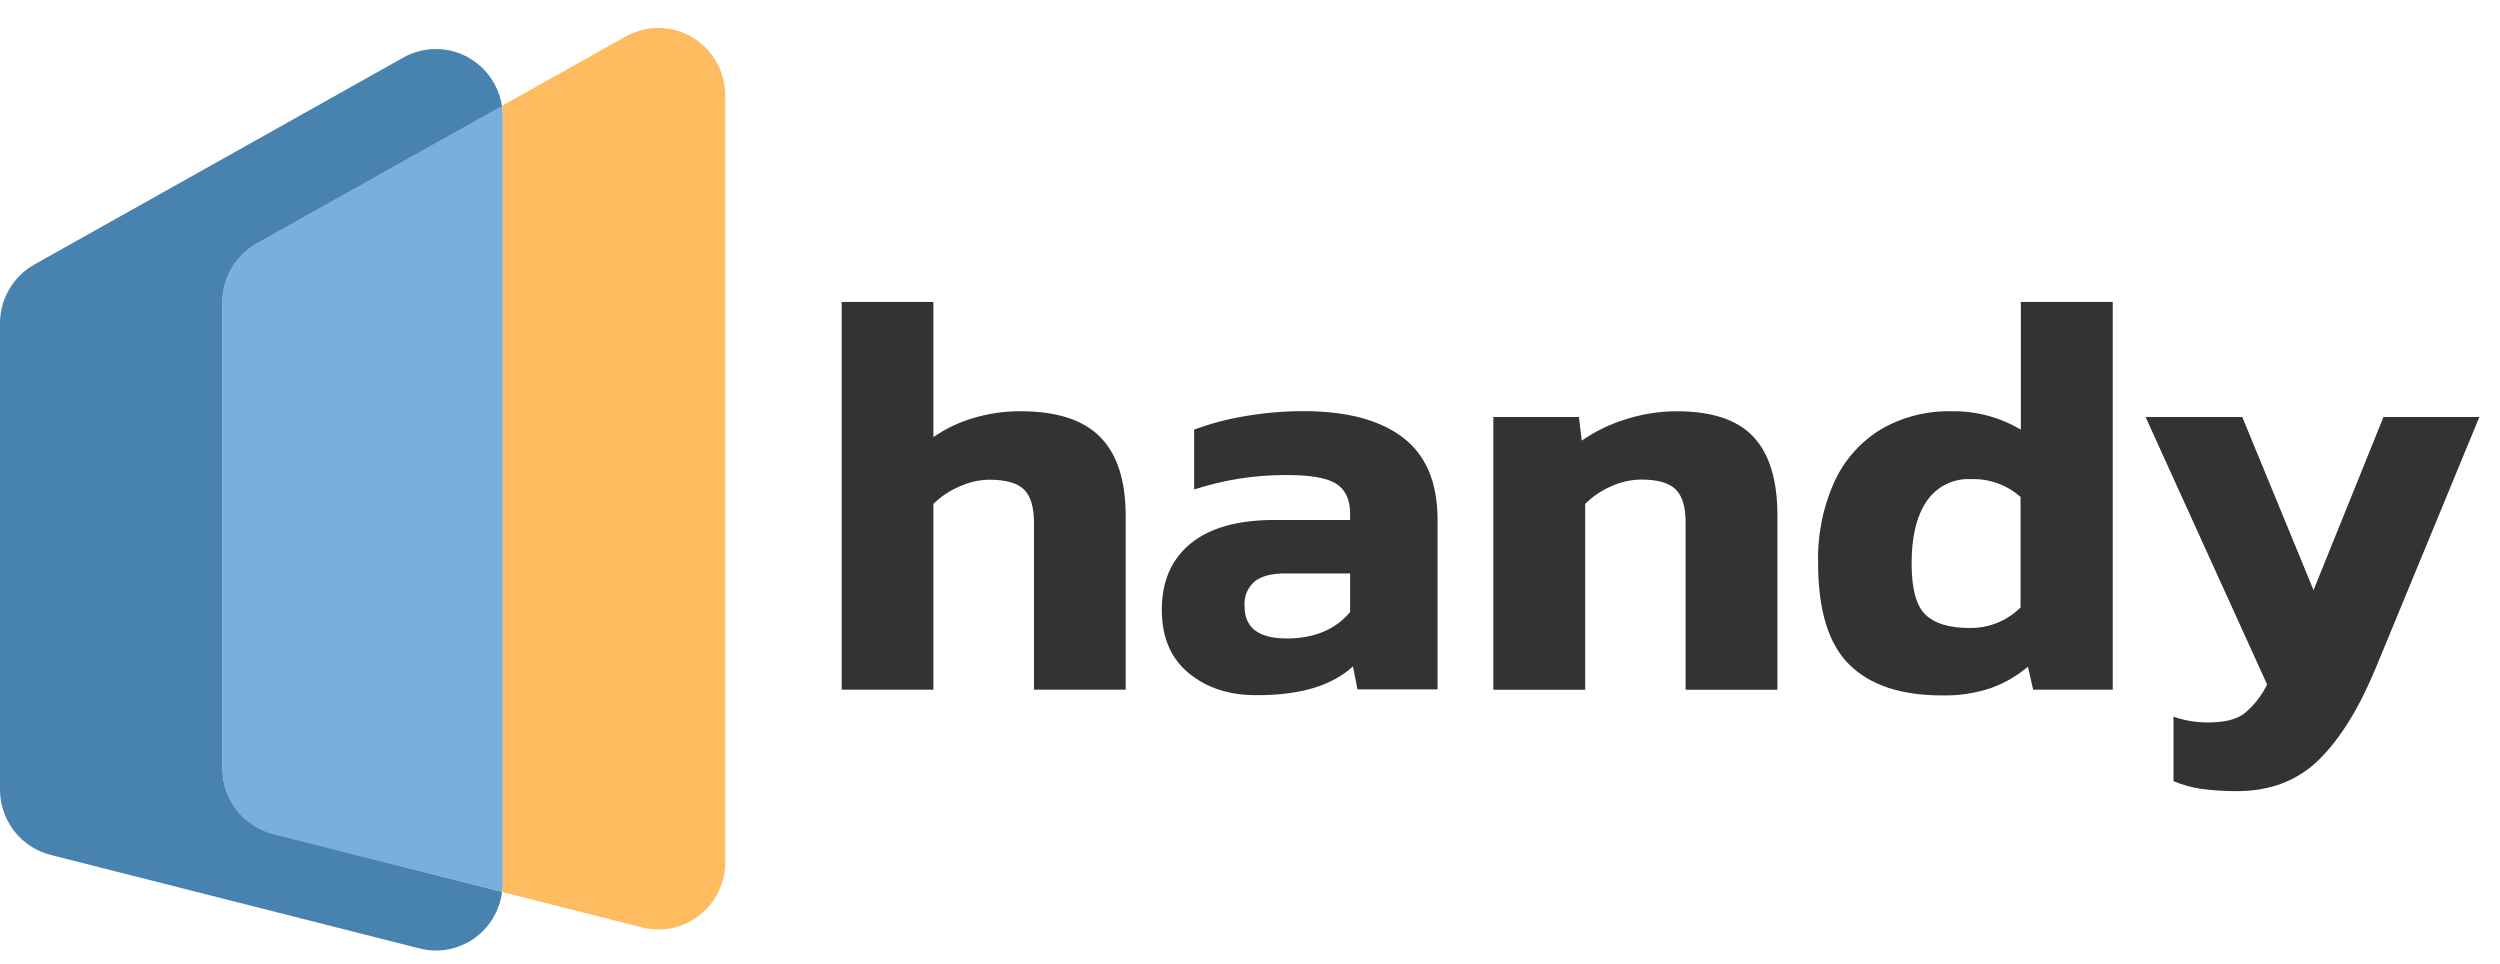
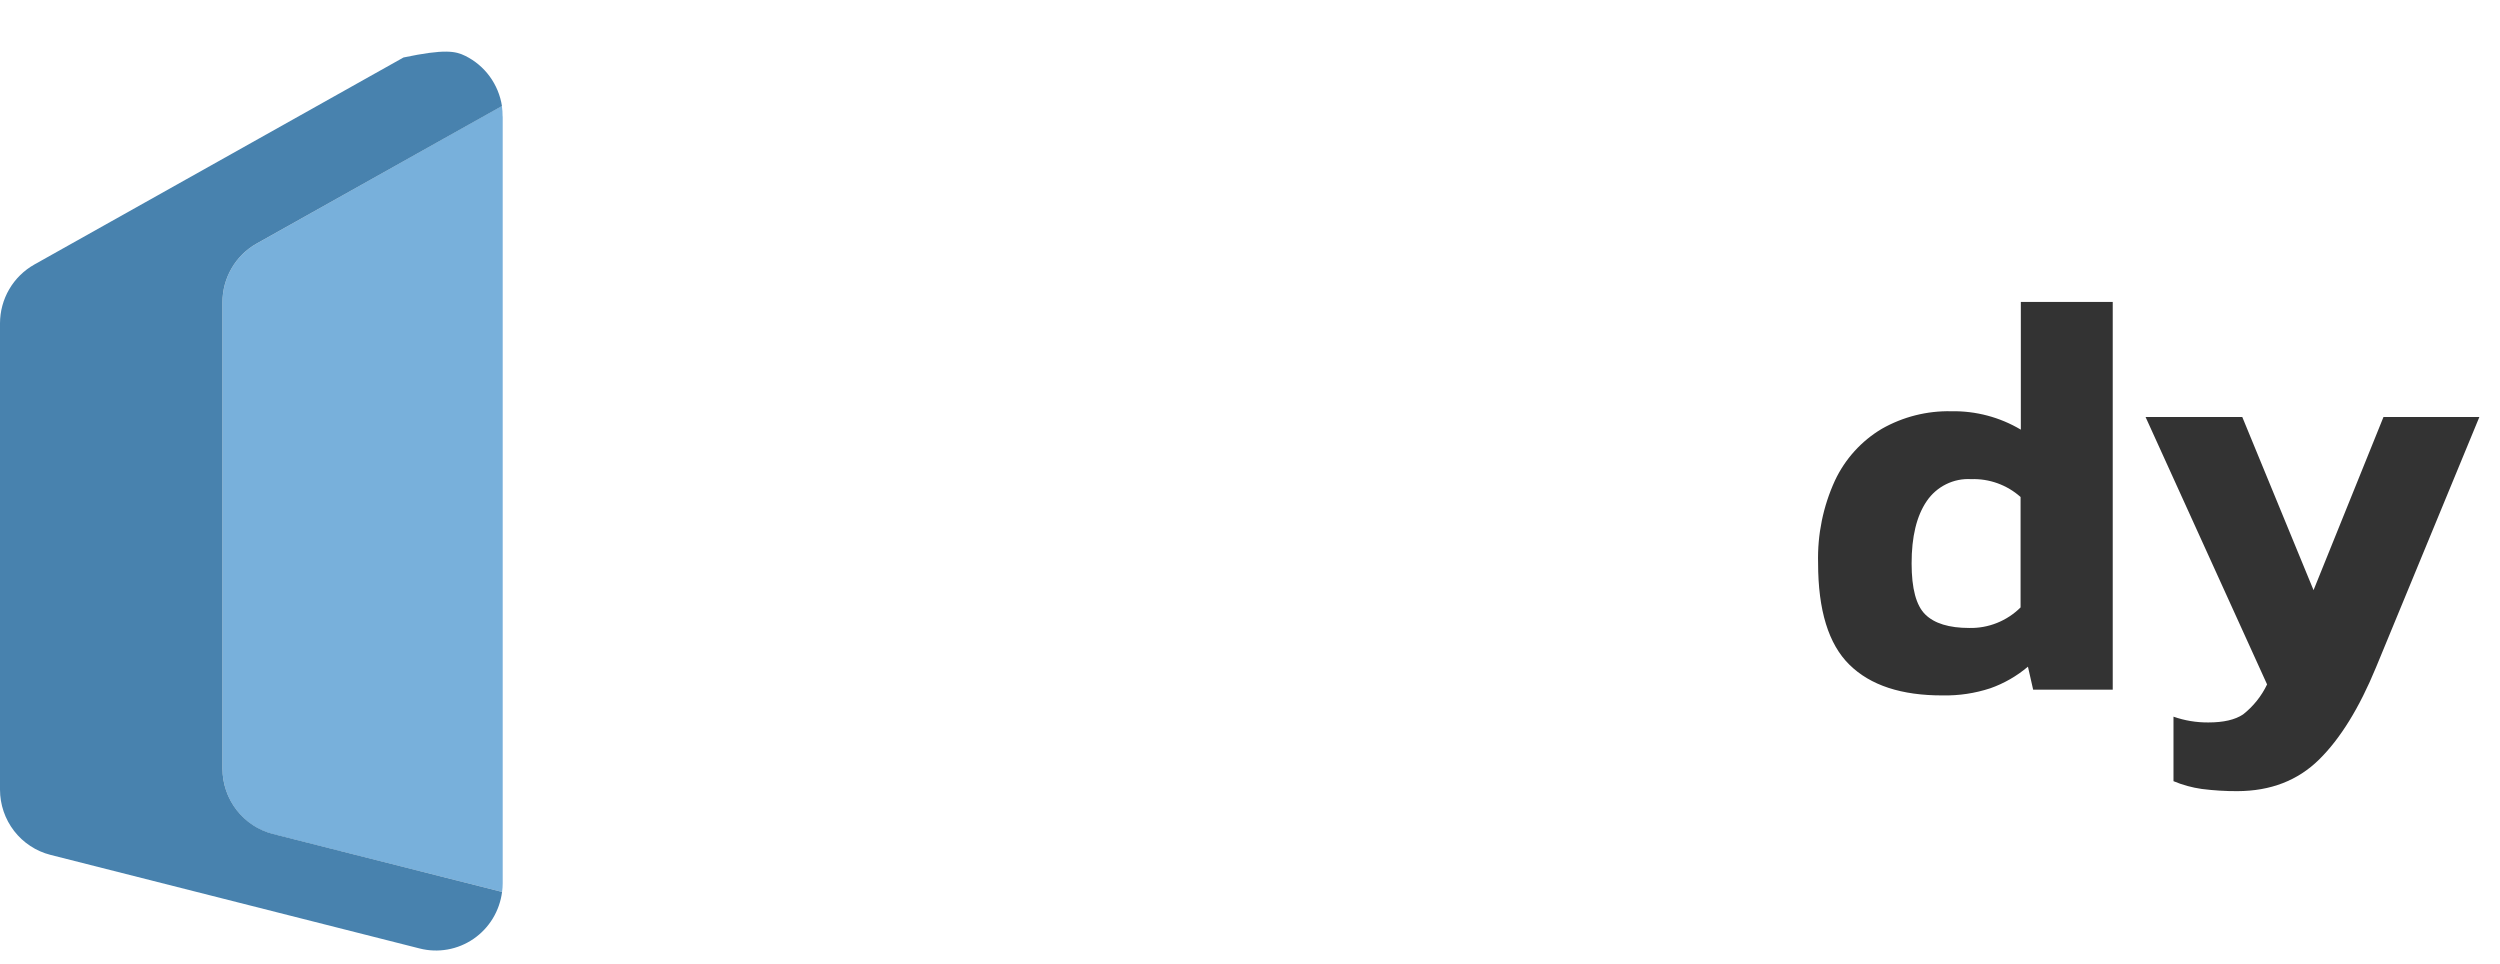
<svg xmlns="http://www.w3.org/2000/svg" width="96" height="37" viewBox="0 0 96 37" fill="none">
  <g clip-path="url(#clip0_64_5069)">
-     <path d="M32.32 11.593H35.842V16.786C36.298 16.469 36.801 16.226 37.332 16.067C37.936 15.881 38.563 15.788 39.195 15.792C40.581 15.792 41.601 16.124 42.252 16.786C42.904 17.448 43.229 18.464 43.227 19.834V26.484H39.705V20.079C39.705 19.473 39.577 19.047 39.321 18.797C39.064 18.546 38.624 18.421 37.995 18.421C37.594 18.426 37.198 18.516 36.834 18.686C36.466 18.843 36.13 19.067 35.842 19.348V26.484H32.32V11.593Z" fill="#333" />
-     <path d="M45.654 25.854C44.96 25.286 44.613 24.472 44.613 23.413C44.613 22.323 44.982 21.476 45.721 20.871C46.459 20.267 47.536 19.965 48.953 19.967H51.844V19.722C51.844 19.184 51.665 18.801 51.307 18.574C50.95 18.346 50.296 18.236 49.347 18.242C48.161 18.242 46.983 18.429 45.855 18.796V16.498C46.472 16.267 47.111 16.097 47.761 15.989C48.521 15.854 49.291 15.787 50.062 15.788C51.712 15.788 52.98 16.124 53.866 16.797C54.753 17.47 55.198 18.516 55.202 19.934V26.474H52.128L51.954 25.589C51.153 26.327 49.933 26.695 48.294 26.694C47.228 26.706 46.349 26.426 45.654 25.854ZM51.844 23.502V22.02H49.347C48.82 22.02 48.43 22.125 48.173 22.331C48.041 22.448 47.937 22.595 47.87 22.759C47.804 22.924 47.777 23.102 47.791 23.28C47.791 24.106 48.331 24.518 49.411 24.517C50.464 24.517 51.275 24.179 51.844 23.502Z" fill="#333" />
-     <path d="M57.344 16.013H60.63L60.74 16.919C61.248 16.567 61.805 16.295 62.394 16.111C63.041 15.9 63.716 15.792 64.396 15.793C65.731 15.793 66.706 16.116 67.322 16.764C67.937 17.411 68.248 18.412 68.253 19.768V26.485H64.727V20.05C64.727 19.461 64.6 19.041 64.344 18.791C64.088 18.54 63.645 18.415 63.019 18.415C62.617 18.42 62.222 18.51 61.857 18.68C61.491 18.839 61.157 19.066 60.872 19.348V26.485H57.344V16.013Z" fill="#333" />
    <path d="M71.016 25.523C70.216 24.736 69.815 23.436 69.815 21.623C69.785 20.53 70.007 19.445 70.462 18.453C70.852 17.623 71.479 16.931 72.264 16.465C73.076 16.004 73.996 15.772 74.927 15.792C75.866 15.774 76.792 16.018 77.6 16.499V11.593H81.129V26.484H78.073L77.873 25.6C77.445 25.962 76.955 26.244 76.427 26.43C75.84 26.623 75.226 26.715 74.609 26.704C73.016 26.71 71.819 26.316 71.016 25.523ZM77.59 23.325V19.085C77.068 18.619 76.388 18.374 75.69 18.399C75.358 18.379 75.027 18.447 74.728 18.595C74.43 18.743 74.174 18.966 73.986 19.243C73.598 19.811 73.404 20.61 73.406 21.639C73.406 22.599 73.58 23.251 73.93 23.595C74.28 23.94 74.843 24.113 75.618 24.114C75.983 24.122 76.345 24.057 76.684 23.921C77.022 23.786 77.331 23.583 77.59 23.325Z" fill="#333" />
    <path d="M84.547 30.296C84.174 30.243 83.809 30.143 83.462 29.997V27.52C83.892 27.671 84.344 27.746 84.8 27.742C85.384 27.742 85.829 27.639 86.135 27.433C86.526 27.126 86.841 26.732 87.056 26.282L82.389 16.012H86.103L88.84 22.662L91.526 16.012H95.208L91.241 25.622C90.598 27.183 89.868 28.366 89.051 29.169C88.234 29.973 87.189 30.376 85.917 30.38C85.459 30.382 85.001 30.354 84.547 30.296Z" fill="#333" />
-     <path d="M27.85 3.661V33.108C27.85 33.501 27.761 33.889 27.589 34.242C27.418 34.596 27.169 34.905 26.862 35.146C26.554 35.388 26.196 35.556 25.814 35.637C25.433 35.718 25.038 35.71 24.66 35.614L19.279 34.251C19.295 34.14 19.303 34.028 19.303 33.916V4.468C19.305 4.333 19.295 4.198 19.275 4.065L24.041 1.394C24.431 1.177 24.871 1.066 25.317 1.072C25.762 1.078 26.198 1.202 26.582 1.43C26.966 1.658 27.285 1.982 27.506 2.372C27.728 2.762 27.845 3.204 27.846 3.653" fill="#FFBB5F" />
    <path d="M19.304 4.468V33.915C19.304 34.027 19.296 34.139 19.28 34.25L10.485 32.03C9.931 31.89 9.439 31.567 9.088 31.113C8.736 30.659 8.544 30.1 8.543 29.524V11.611C8.542 11.15 8.664 10.696 8.895 10.299C9.127 9.901 9.46 9.573 9.861 9.35L19.272 4.068C19.292 4.202 19.301 4.337 19.3 4.472" fill="#78B0DB" />
-     <path d="M19.279 34.25C19.233 34.612 19.111 34.96 18.922 35.271C18.733 35.582 18.48 35.849 18.181 36.054C17.881 36.259 17.542 36.398 17.186 36.461C16.83 36.524 16.464 36.511 16.113 36.421L1.938 32.827C1.384 32.686 0.893 32.363 0.542 31.909C0.191 31.455 7.68224e-05 30.896 0 30.32V12.416C0.001 11.956 0.123 11.503 0.355 11.106C0.587 10.709 0.92 10.382 1.32 10.157L15.495 2.207C15.856 2.005 16.26 1.894 16.674 1.884C17.087 1.873 17.496 1.963 17.867 2.146C18.238 2.329 18.56 2.6 18.805 2.935C19.05 3.271 19.212 3.661 19.275 4.072L9.86 9.35C9.46 9.573 9.126 9.901 8.895 10.299C8.663 10.697 8.541 11.15 8.542 11.611V29.518C8.543 30.094 8.735 30.653 9.087 31.107C9.439 31.561 9.93 31.884 10.485 32.024L19.279 34.25Z" fill="#4882AE" />
+     <path d="M19.279 34.25C19.233 34.612 19.111 34.96 18.922 35.271C18.733 35.582 18.48 35.849 18.181 36.054C17.881 36.259 17.542 36.398 17.186 36.461C16.83 36.524 16.464 36.511 16.113 36.421L1.938 32.827C1.384 32.686 0.893 32.363 0.542 31.909C0.191 31.455 7.68224e-05 30.896 0 30.32V12.416C0.001 11.956 0.123 11.503 0.355 11.106C0.587 10.709 0.92 10.382 1.32 10.157L15.495 2.207C17.087 1.873 17.496 1.963 17.867 2.146C18.238 2.329 18.56 2.6 18.805 2.935C19.05 3.271 19.212 3.661 19.275 4.072L9.86 9.35C9.46 9.573 9.126 9.901 8.895 10.299C8.663 10.697 8.541 11.15 8.542 11.611V29.518C8.543 30.094 8.735 30.653 9.087 31.107C9.439 31.561 9.93 31.884 10.485 32.024L19.279 34.25Z" fill="#4882AE" />
  </g>
  <defs>
    <clipPath id="clip0_64_5069">
      <rect width="96" height="36" fill="#333" transform="translate(0 0.5)" />
    </clipPath>
  </defs>
</svg>